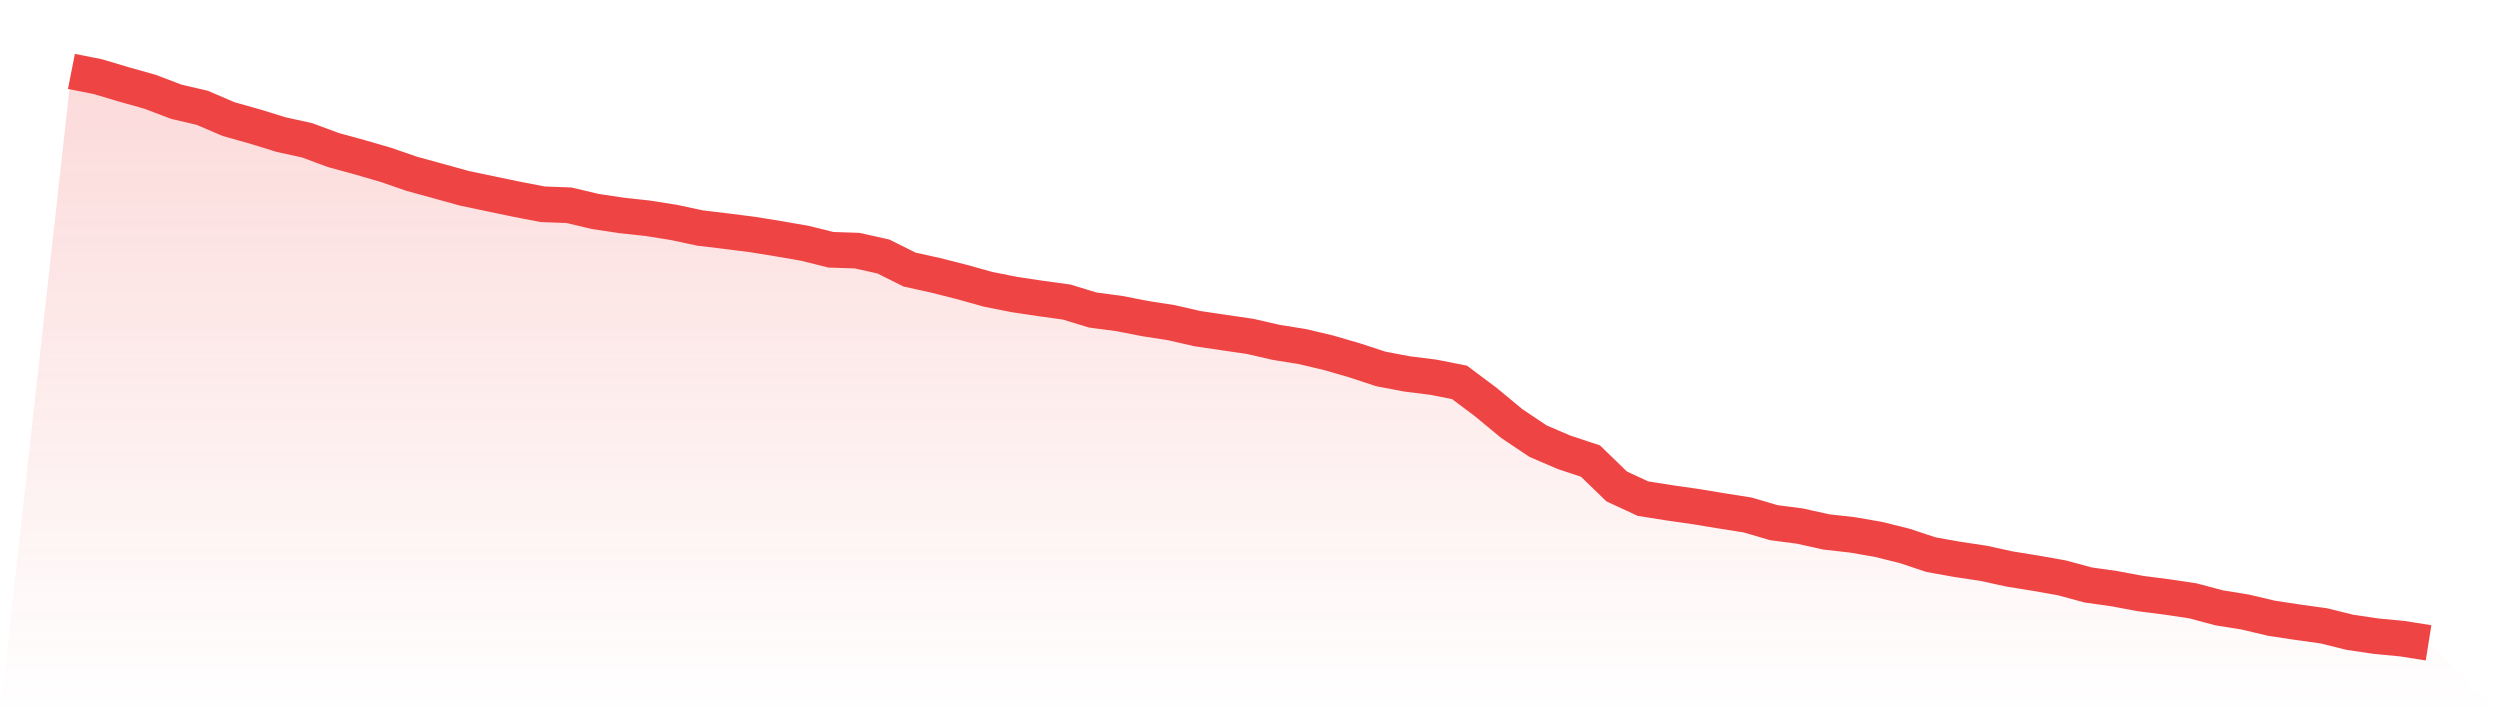
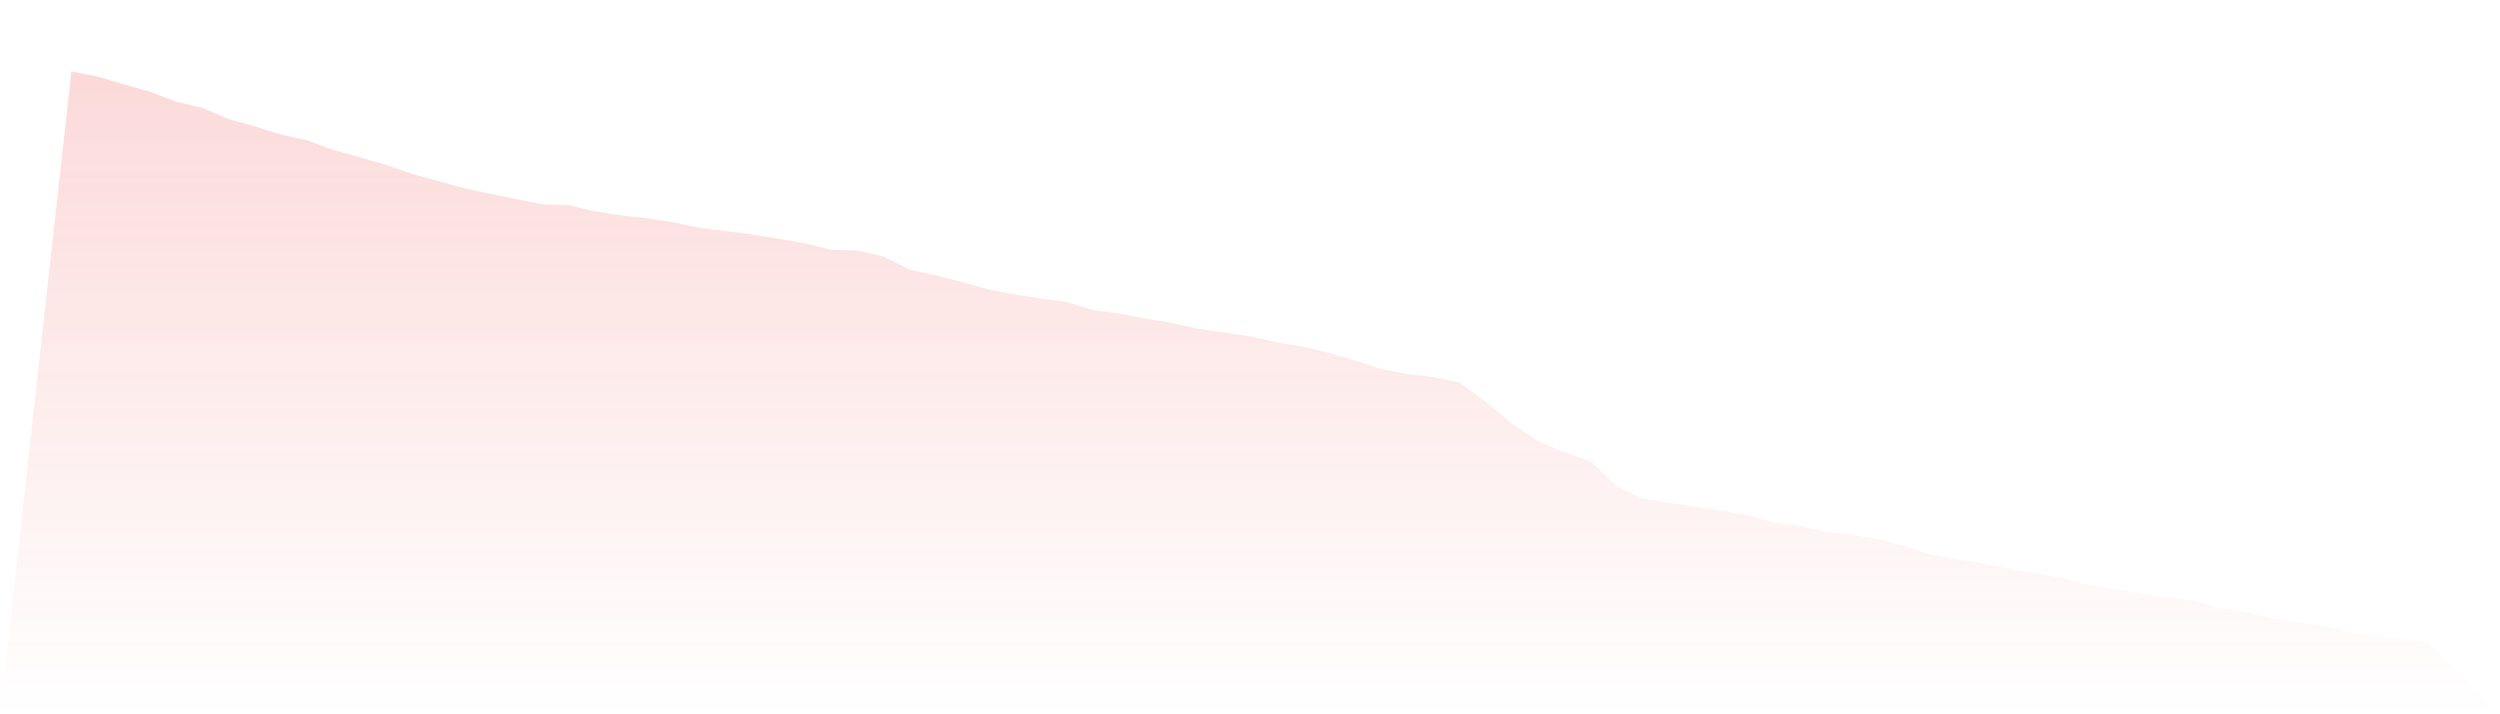
<svg xmlns="http://www.w3.org/2000/svg" viewBox="0 0 140 40">
  <defs>
    <linearGradient id="gradient" x1="0" x2="0" y1="0" y2="1">
      <stop offset="0%" stop-color="#ef4444" stop-opacity="0.2" />
      <stop offset="100%" stop-color="#ef4444" stop-opacity="0" />
    </linearGradient>
  </defs>
  <path d="M4,4 L4,4 L5.467,4.289 L6.933,4.726 L8.4,5.138 L9.867,5.696 L11.333,6.04 L12.8,6.67 L14.267,7.082 L15.733,7.535 L17.2,7.858 L18.667,8.402 L20.133,8.803 L21.6,9.23 L23.067,9.735 L24.533,10.137 L26,10.543 L27.467,10.852 L28.933,11.158 L30.4,11.44 L31.867,11.494 L33.333,11.842 L34.8,12.062 L36.267,12.223 L37.733,12.455 L39.2,12.769 L40.667,12.945 L42.133,13.131 L43.6,13.369 L45.067,13.623 L46.533,13.987 L48,14.036 L49.467,14.363 L50.933,15.095 L52.4,15.42 L53.867,15.792 L55.333,16.201 L56.8,16.493 L58.267,16.713 L59.733,16.915 L61.2,17.362 L62.667,17.556 L64.133,17.842 L65.6,18.07 L67.067,18.406 L68.533,18.622 L70,18.837 L71.467,19.172 L72.933,19.408 L74.4,19.755 L75.867,20.182 L77.333,20.662 L78.8,20.94 L80.267,21.124 L81.733,21.413 L83.2,22.512 L84.667,23.725 L86.133,24.705 L87.6,25.334 L89.067,25.819 L90.533,27.24 L92,27.922 L93.467,28.155 L94.933,28.365 L96.4,28.607 L97.867,28.839 L99.333,29.269 L100.8,29.461 L102.267,29.788 L103.733,29.952 L105.2,30.207 L106.667,30.573 L108.133,31.06 L109.6,31.323 L111.067,31.543 L112.533,31.863 L114,32.1 L115.467,32.36 L116.933,32.757 L118.4,32.965 L119.867,33.239 L121.333,33.427 L122.8,33.647 L124.267,34.038 L125.733,34.274 L127.2,34.621 L128.667,34.843 L130.133,35.047 L131.6,35.41 L133.067,35.627 L134.533,35.766 L136,36 L140,40 L0,40 z" fill="url(#gradient)" />
-   <path d="M4,4 L4,4 L5.467,4.289 L6.933,4.726 L8.4,5.138 L9.867,5.696 L11.333,6.04 L12.8,6.67 L14.267,7.082 L15.733,7.535 L17.2,7.858 L18.667,8.402 L20.133,8.803 L21.6,9.23 L23.067,9.735 L24.533,10.137 L26,10.543 L27.467,10.852 L28.933,11.158 L30.4,11.44 L31.867,11.494 L33.333,11.842 L34.8,12.062 L36.267,12.223 L37.733,12.455 L39.2,12.769 L40.667,12.945 L42.133,13.131 L43.6,13.369 L45.067,13.623 L46.533,13.987 L48,14.036 L49.467,14.363 L50.933,15.095 L52.4,15.42 L53.867,15.792 L55.333,16.201 L56.8,16.493 L58.267,16.713 L59.733,16.915 L61.2,17.362 L62.667,17.556 L64.133,17.842 L65.6,18.07 L67.067,18.406 L68.533,18.622 L70,18.837 L71.467,19.172 L72.933,19.408 L74.4,19.755 L75.867,20.182 L77.333,20.662 L78.8,20.94 L80.267,21.124 L81.733,21.413 L83.2,22.512 L84.667,23.725 L86.133,24.705 L87.6,25.334 L89.067,25.819 L90.533,27.24 L92,27.922 L93.467,28.155 L94.933,28.365 L96.4,28.607 L97.867,28.839 L99.333,29.269 L100.8,29.461 L102.267,29.788 L103.733,29.952 L105.2,30.207 L106.667,30.573 L108.133,31.06 L109.6,31.323 L111.067,31.543 L112.533,31.863 L114,32.1 L115.467,32.36 L116.933,32.757 L118.4,32.965 L119.867,33.239 L121.333,33.427 L122.8,33.647 L124.267,34.038 L125.733,34.274 L127.2,34.621 L128.667,34.843 L130.133,35.047 L131.6,35.41 L133.067,35.627 L134.533,35.766 L136,36" fill="none" stroke="#ef4444" stroke-width="2" />
</svg>